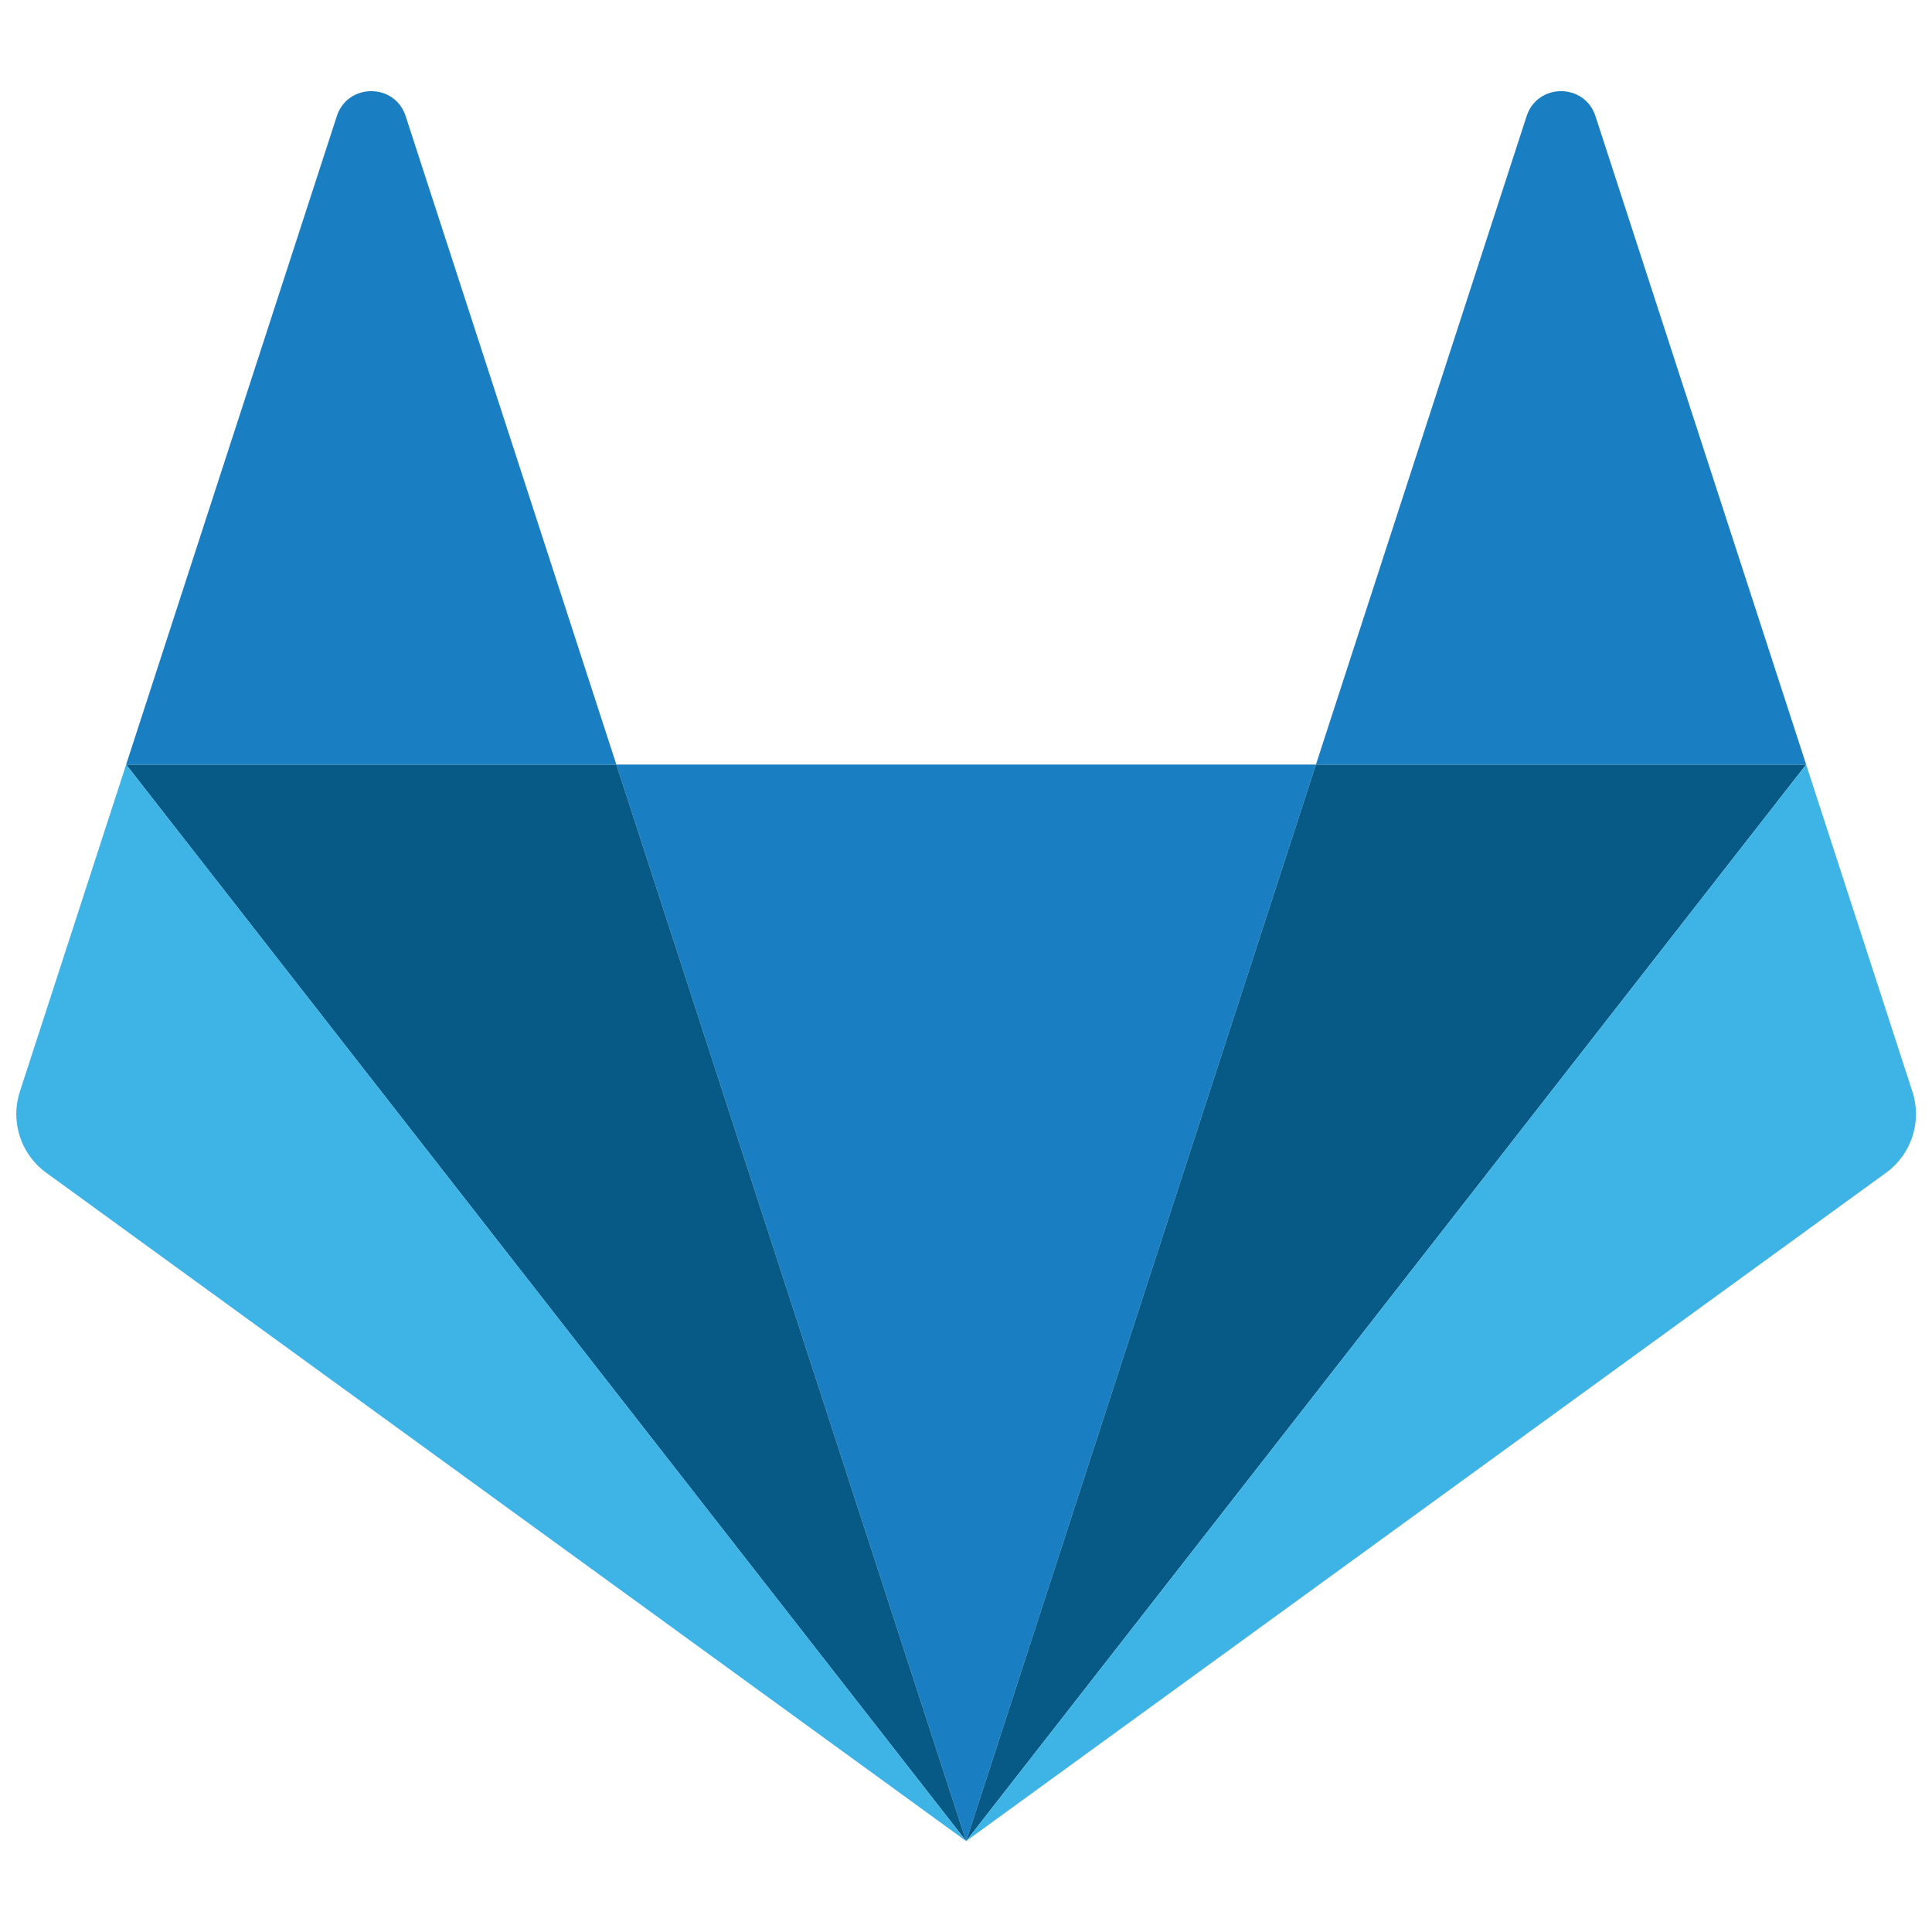
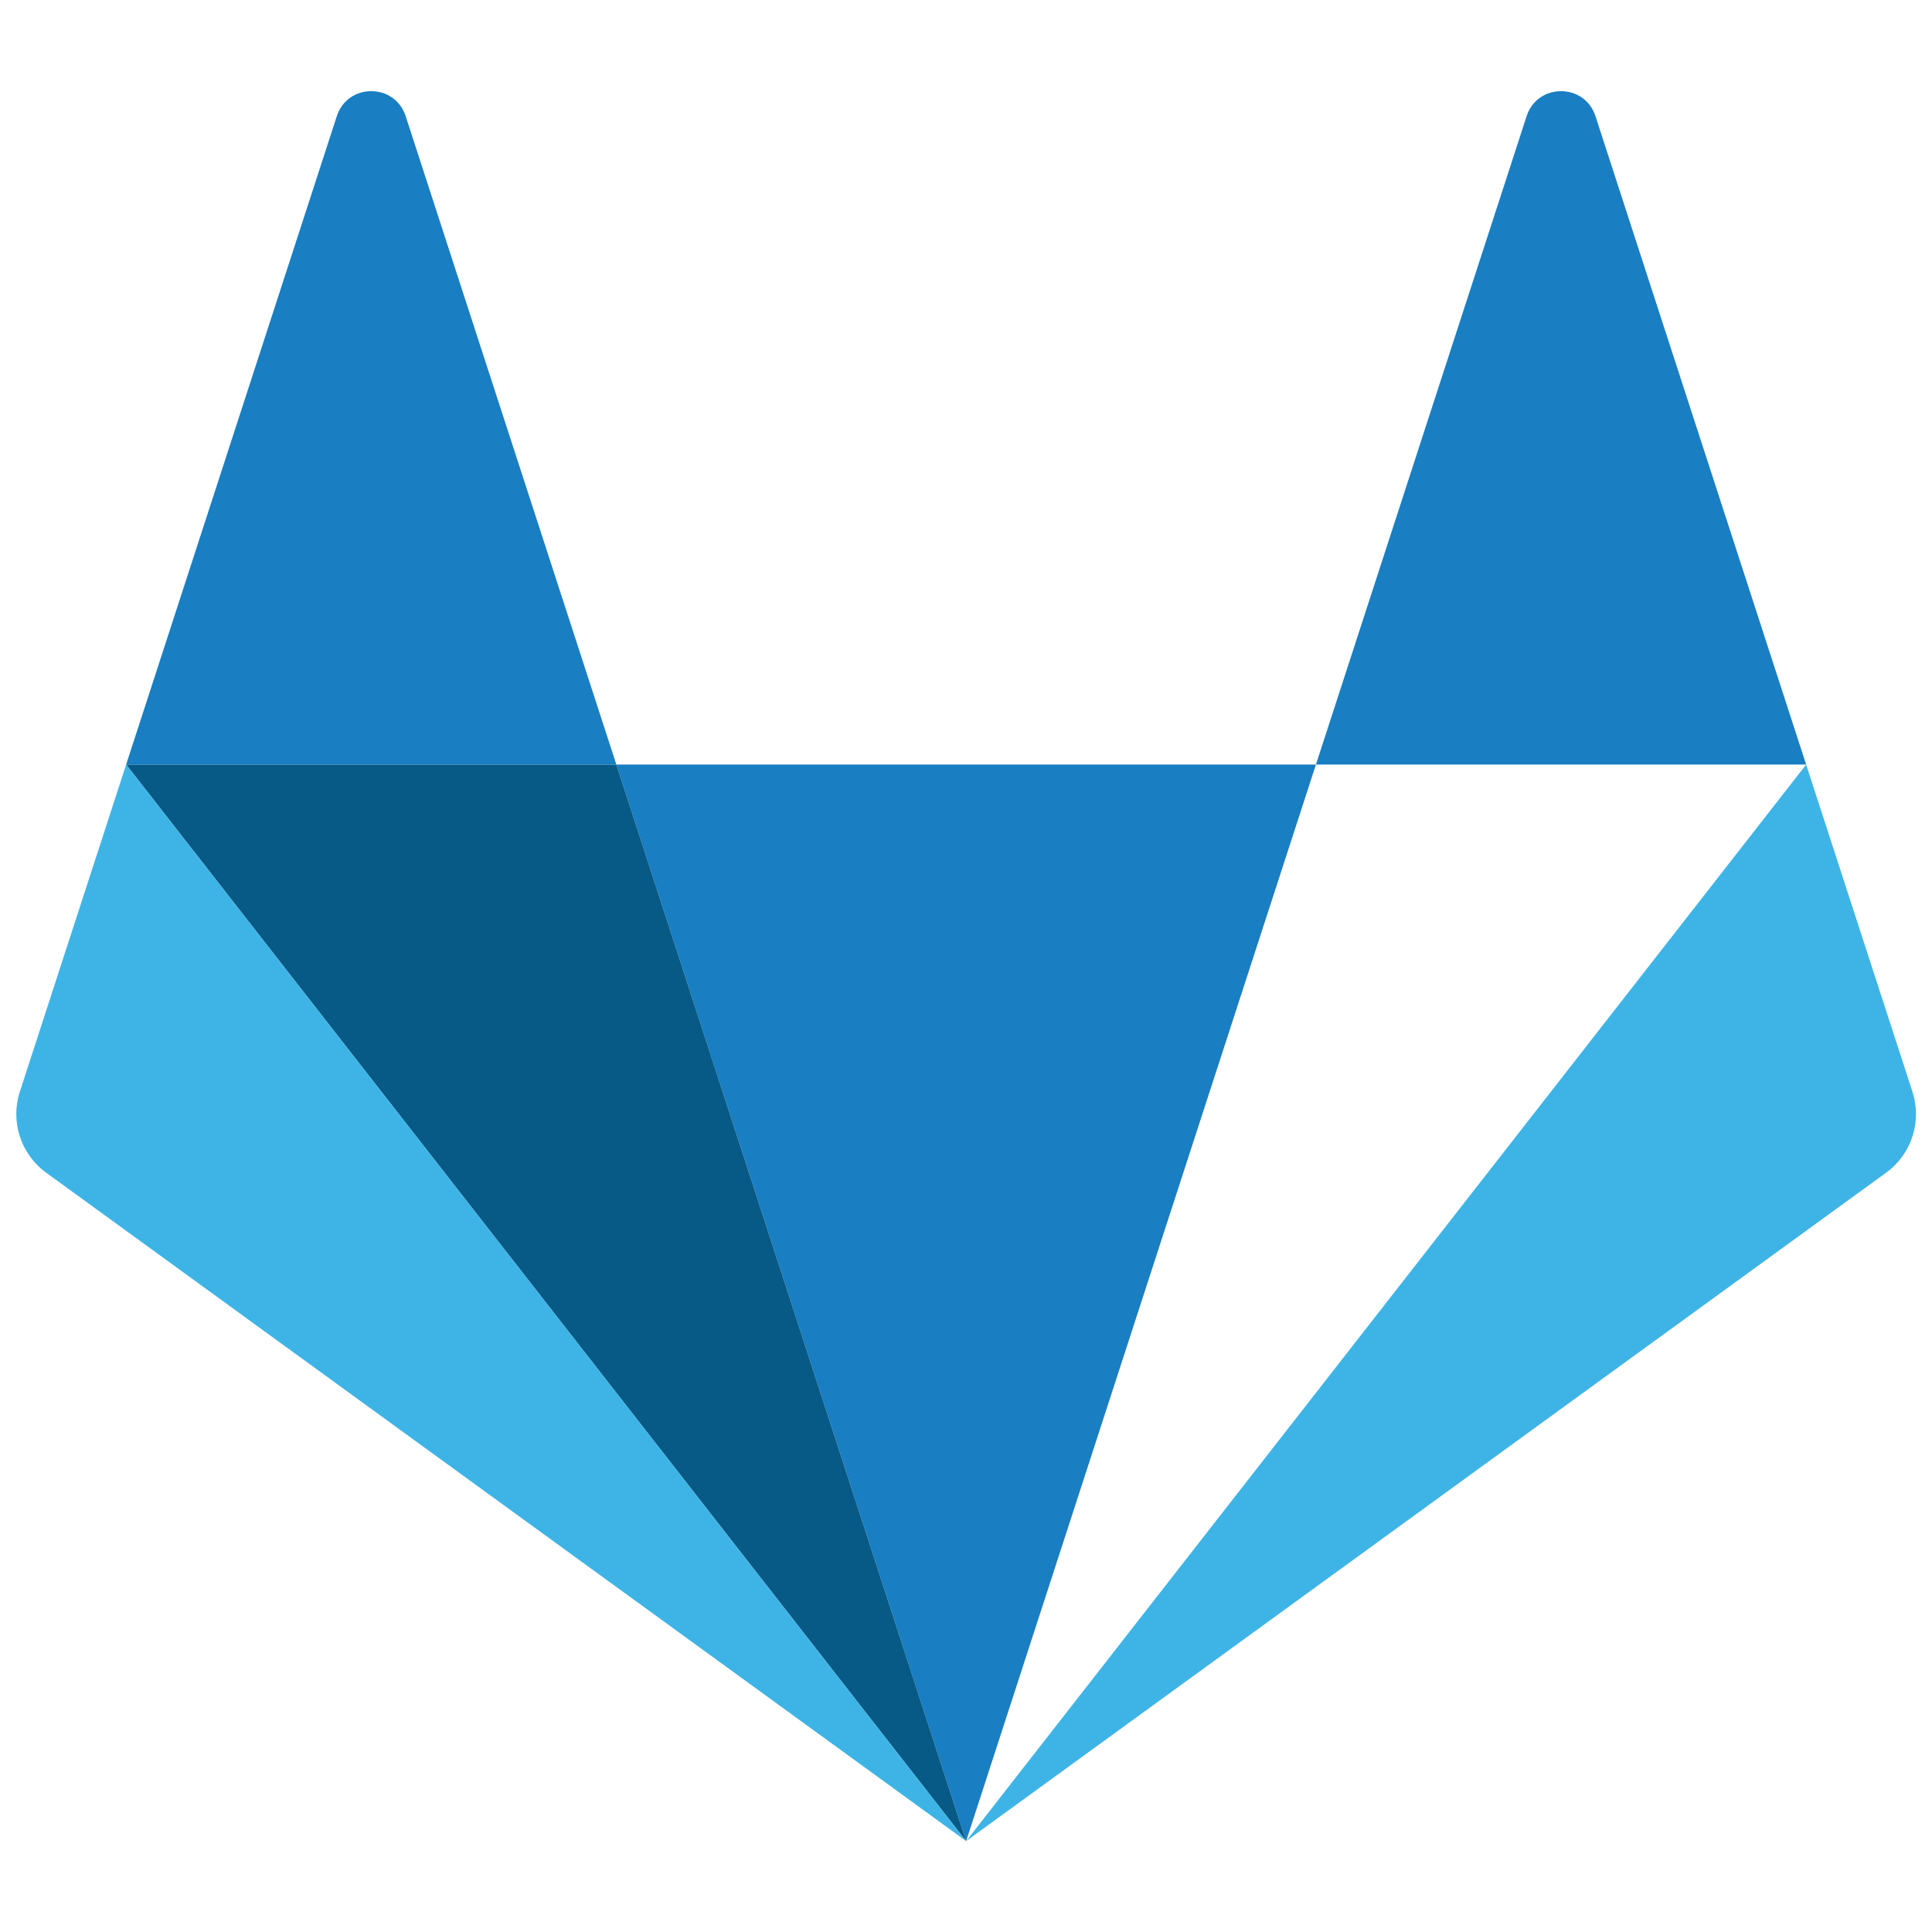
<svg xmlns="http://www.w3.org/2000/svg" xmlns:ns1="http://sodipodi.sourceforge.net/DTD/sodipodi-0.dtd" xmlns:ns2="http://www.inkscape.org/namespaces/inkscape" xmlns:ns3="http://www.bohemiancoding.com/sketch/ns" width="512" height="512" viewBox="0 0 512 512" version="1.1" id="svg22" ns1:docname="GitLab_Logo_ECMind_Colors.svg" ns2:export-filename="/home/rk/Downloads/GitLab_Logo_ECMind_Colors-small.png" ns2:export-xdpi="117.02857" ns2:export-ydpi="117.02857" ns2:version="1.0.1 (3bc2e813f5, 2020-09-07)">
  <ns1:namedview pagecolor="#ffffff" bordercolor="#666666" borderopacity="1" objecttolerance="10" gridtolerance="10" guidetolerance="10" ns2:pageopacity="0" ns2:pageshadow="2" ns2:window-width="2302" ns2:window-height="1722" id="namedview24" showgrid="false" ns2:zoom="1.4833333" ns2:cx="83.968834" ns2:cy="96.15988" ns2:window-x="62" ns2:window-y="0" ns2:window-maximized="0" ns2:current-layer="svg22" />
  <title id="title2">Group</title>
  <desc id="desc4">Created with Sketch.</desc>
  <defs id="defs6" />
  <g id="Page-1" stroke="none" stroke-width="1" fill="none" fill-rule="evenodd" ns3:type="MSPage" transform="matrix(2.399,0,0,2.399,3.996,23.332)">
    <g id="Fill-1-+-Group-24" ns3:type="MSLayerGroup">
      <g id="Group">
        <path d="m 105.061,193.655 v 0 l 38.64,-118.921 h -77.28 z" id="Fill-4" fill="#e24329" style="fill:#197ec2;fill-opacity:1" />
        <path id="Fill-6" fill="#fc6d26" d="" />
        <path d="M 105.061,193.655 66.421,74.734 H 12.268 Z" id="Fill-8" fill="#fc6d26" style="fill:#085a86;fill-opacity:1" />
        <path id="Fill-10" fill="#fc6d26" d="" />
        <path d="m 12.268,74.734 v 0 l -11.742,36.139 c -1.071,3.296 0.102,6.907 2.906,8.944 l 101.629,73.838 z" id="Fill-12" fill="#fca326" style="fill:#3eb4e6;fill-opacity:1" />
        <path id="Fill-14" fill="#fc6d26" d="" />
        <path d="m 12.268,74.734 h 54.153 L 43.148,3.109 c -1.197,-3.686 -6.411,-3.685 -7.608,0 z" id="Fill-16" fill="#e24329" style="fill:#197ec2;fill-opacity:1" />
-         <path d="m 105.061,193.655 38.64,-118.921 h 54.153 z" id="Fill-18" fill="#fc6d26" style="fill:#085a86;fill-opacity:1" />
        <path d="m 197.854,74.734 v 0 l 11.742,36.139 c 1.071,3.296 -0.102,6.907 -2.906,8.944 l -101.629,73.838 z" id="Fill-20" fill="#fca326" style="fill:#3eb4e6;fill-opacity:1" />
        <path d="m 197.854,74.734 h -54.153 l 23.273,-71.625 c 1.197,-3.686 6.411,-3.685 7.608,0 z" id="Fill-22" fill="#e24329" style="fill:#197ec2;fill-opacity:1" />
      </g>
    </g>
  </g>
</svg>